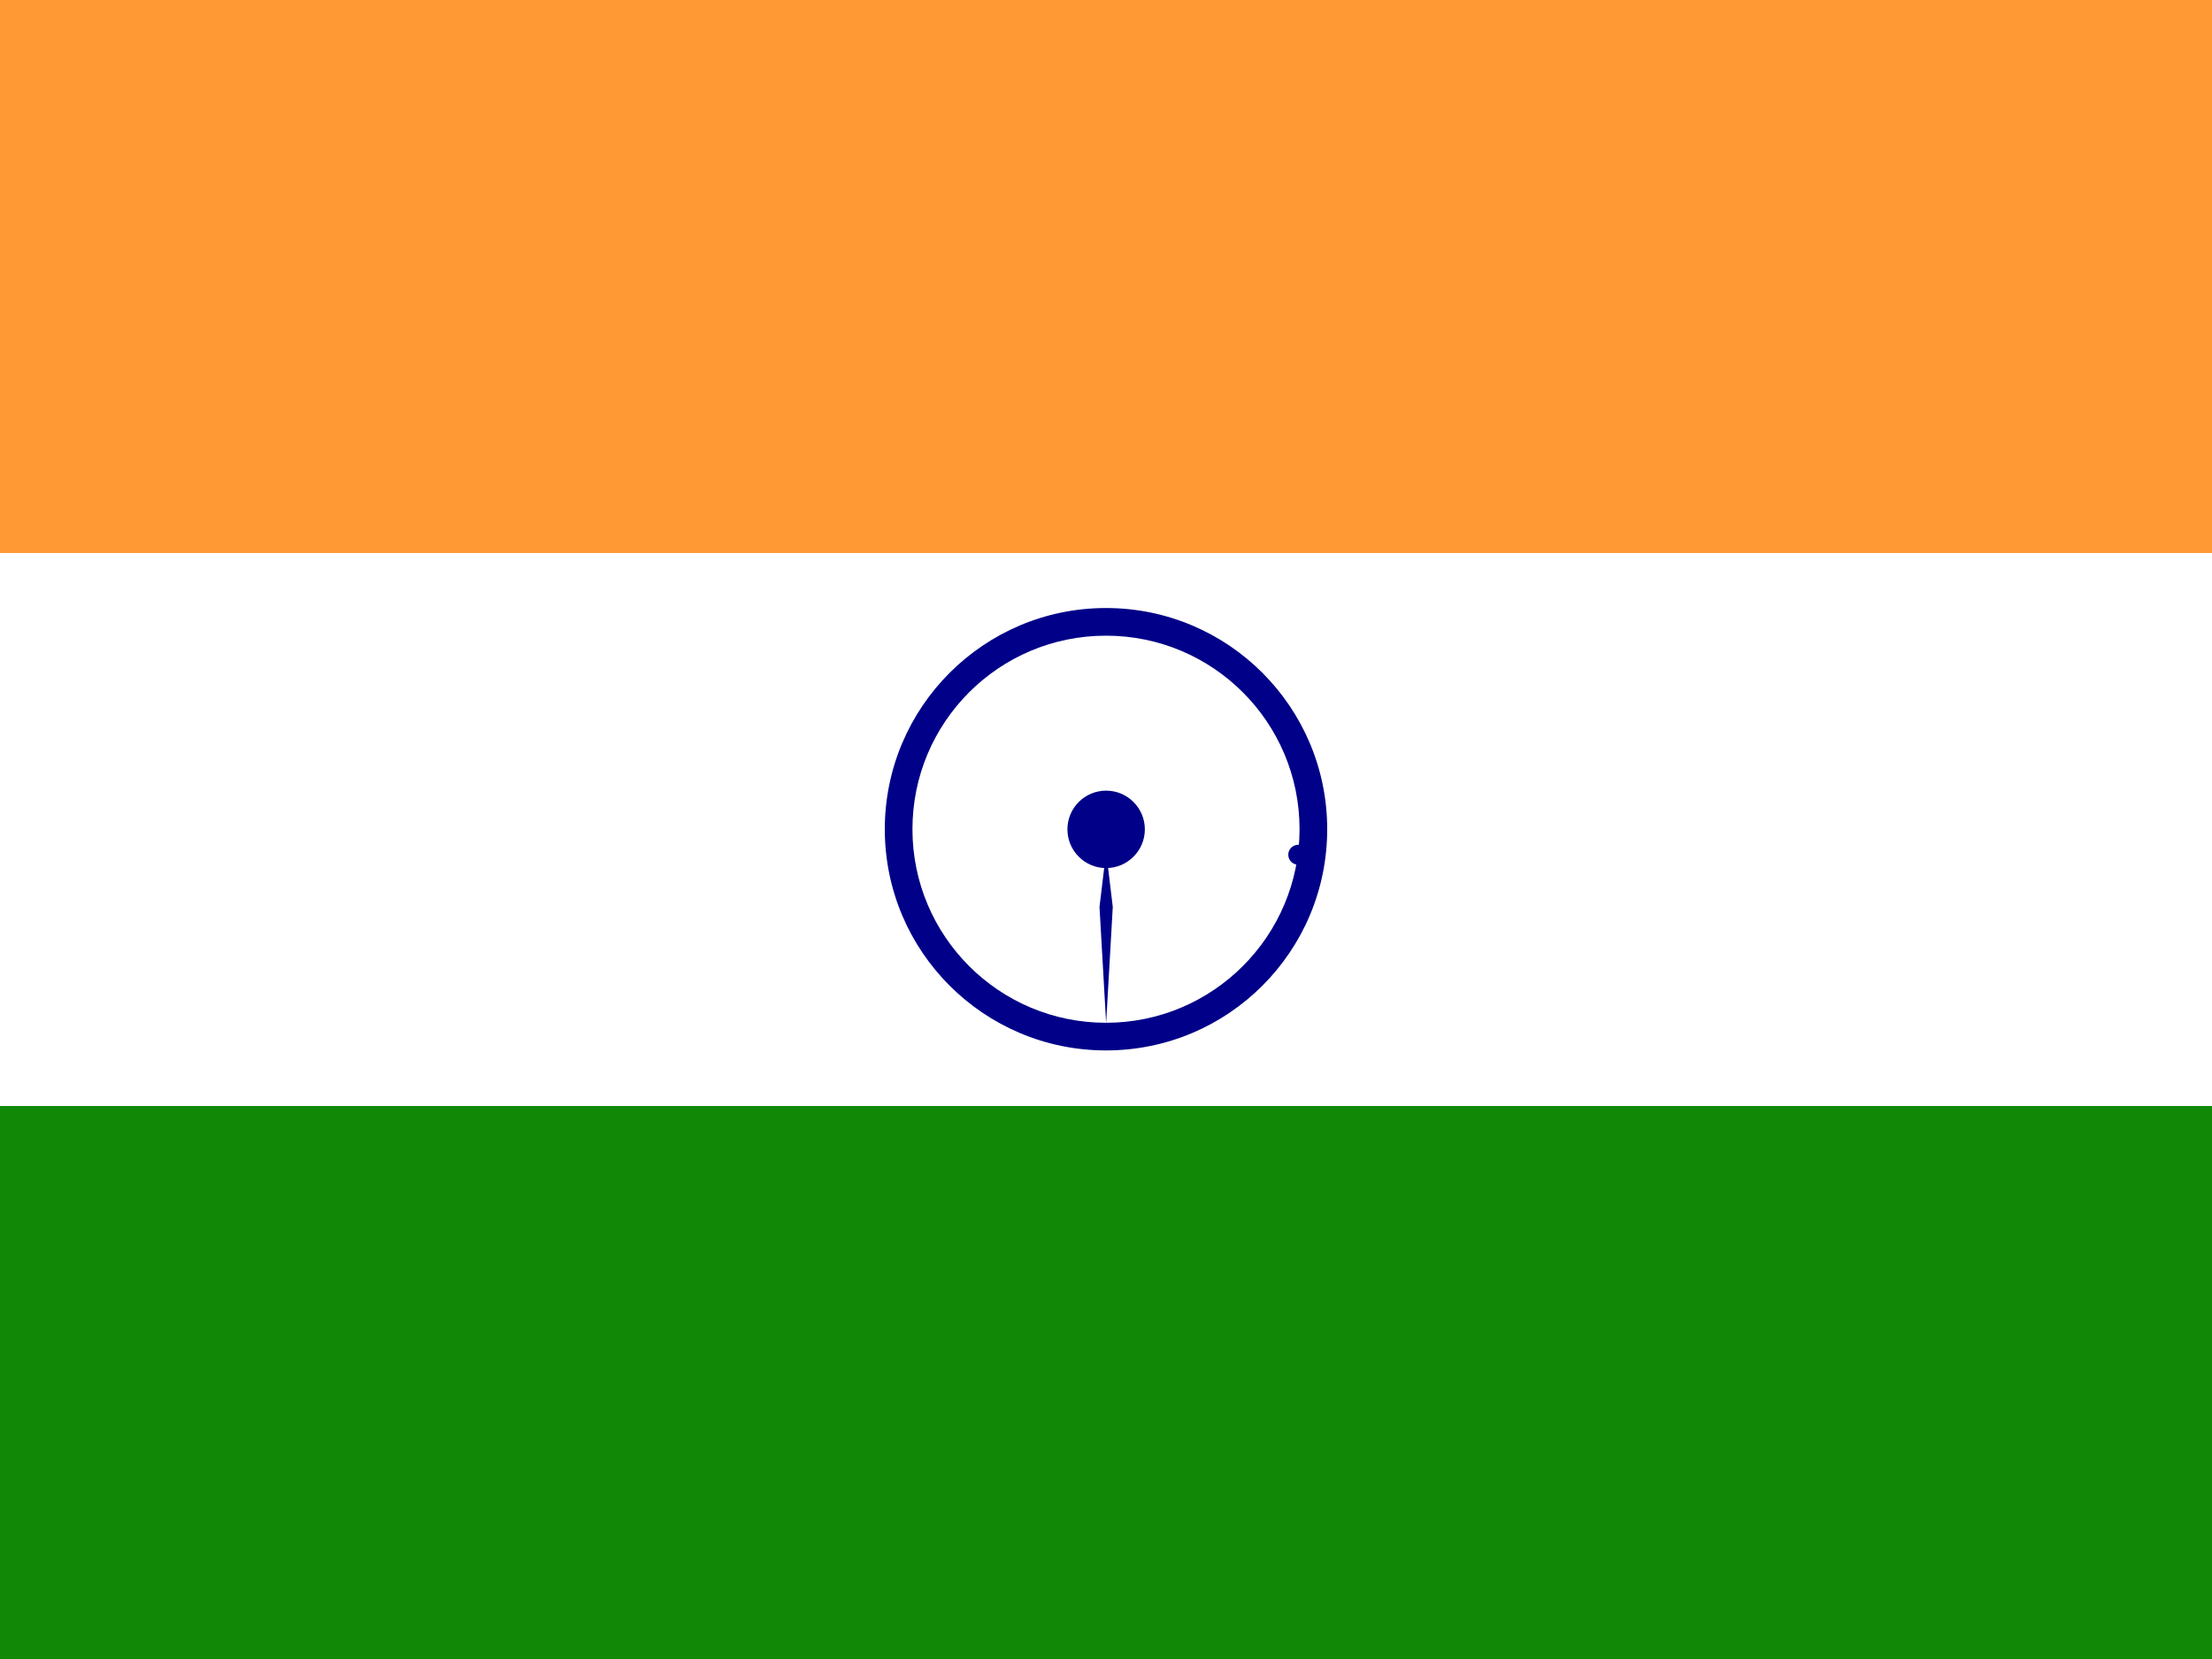
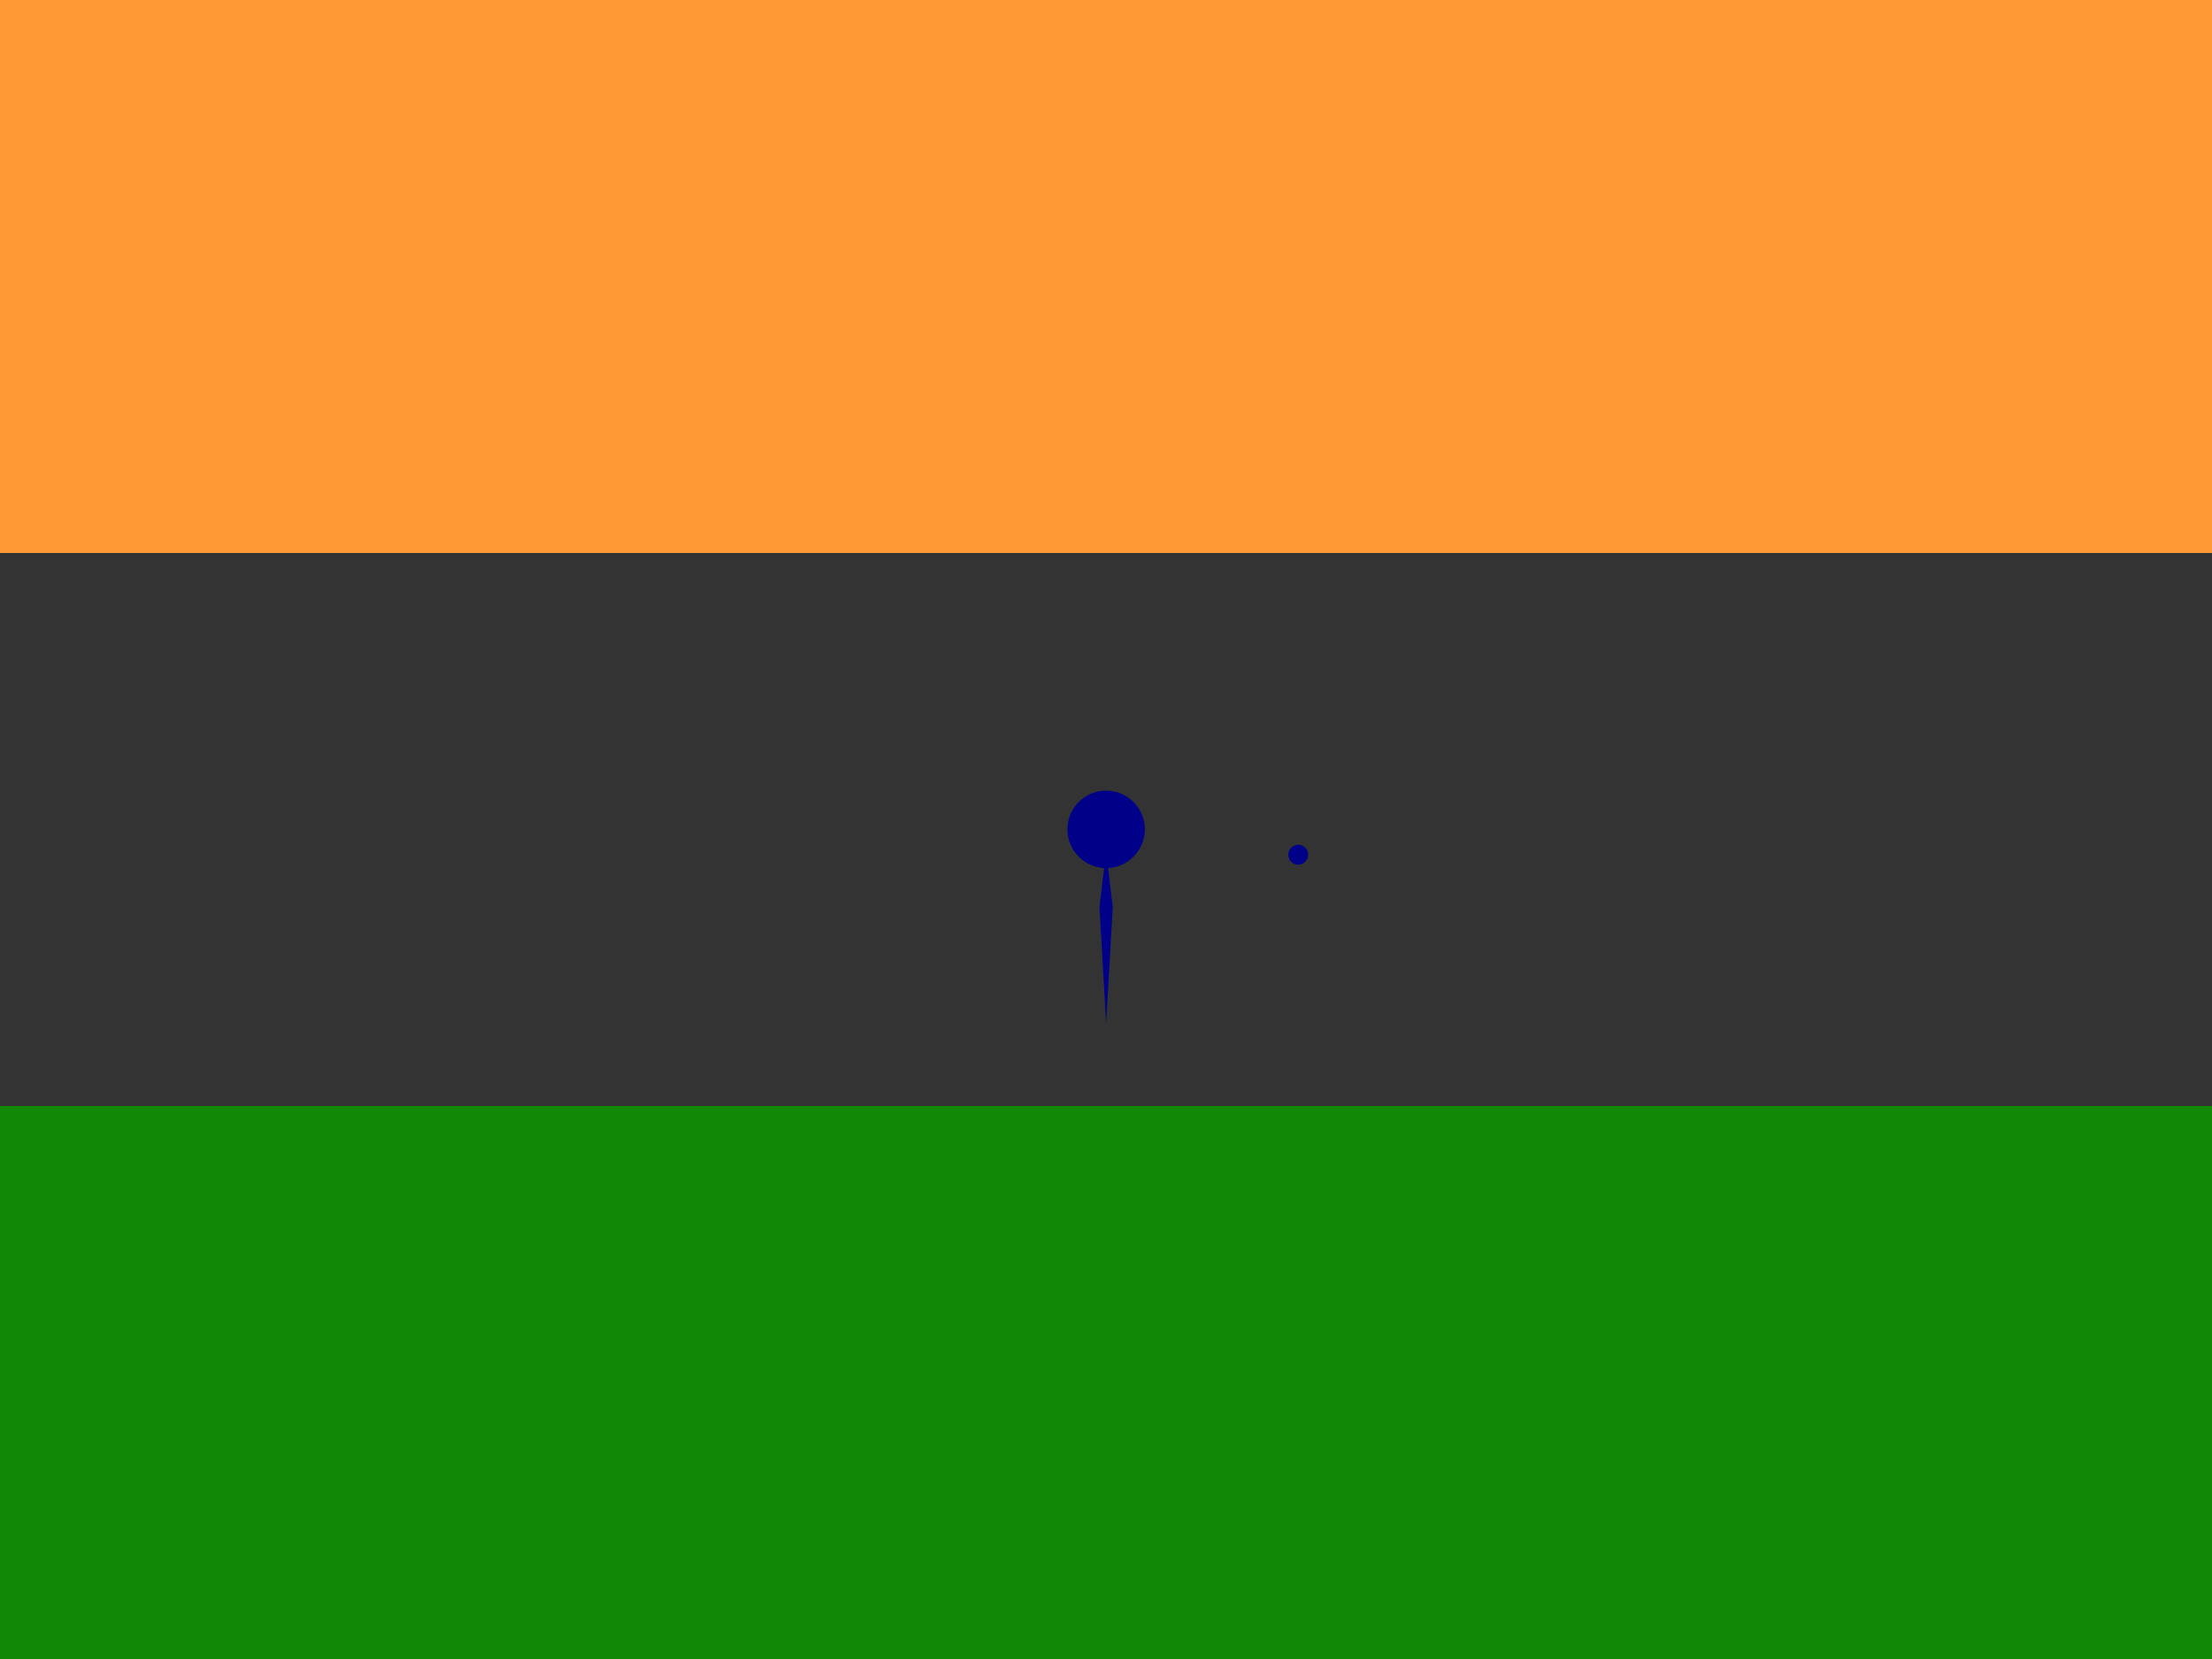
<svg xmlns="http://www.w3.org/2000/svg" width="16" height="12" viewBox="0 0 16 12" fill="none">
  <rect x="0" y="0" width="16" height="12" fill="#333333" stroke="none" />
  <path d="M0 0H16V4H0V0Z" fill="#FF9933" />
-   <path d="M0 4H16V8H0V4Z" fill="white" />
  <path d="M0 8H16V12H0V8Z" fill="#128807" />
-   <path d="M8 7.598C8.884 7.598 9.6 6.882 9.6 5.998C9.6 5.115 8.884 4.398 8 4.398C7.117 4.398 6.4 5.115 6.4 5.998C6.4 6.882 7.117 7.598 8 7.598Z" fill="#000088" />
-   <path d="M8 7.398C8.773 7.398 9.4 6.771 9.4 5.998C9.4 5.224 8.773 4.598 8 4.598C7.226 4.598 6.6 5.224 6.6 5.998C6.6 6.771 7.226 7.398 8 7.398Z" fill="white" />
  <path d="M8.001 6.279C8.155 6.279 8.281 6.153 8.281 5.999C8.281 5.844 8.155 5.719 8.001 5.719C7.846 5.719 7.721 5.844 7.721 5.999C7.721 6.153 7.846 6.279 8.001 6.279Z" fill="#000088" />
  <path d="M9.381 6.254C9.42 6.259 9.456 6.231 9.461 6.192C9.467 6.152 9.439 6.116 9.4 6.111C9.36 6.106 9.324 6.134 9.319 6.173C9.314 6.212 9.341 6.249 9.381 6.254Z" fill="#000088" />
  <path d="M8.001 7.4L8.049 6.56L8.001 6.16L7.953 6.56L8.001 7.4Z" fill="#000088" />
</svg>